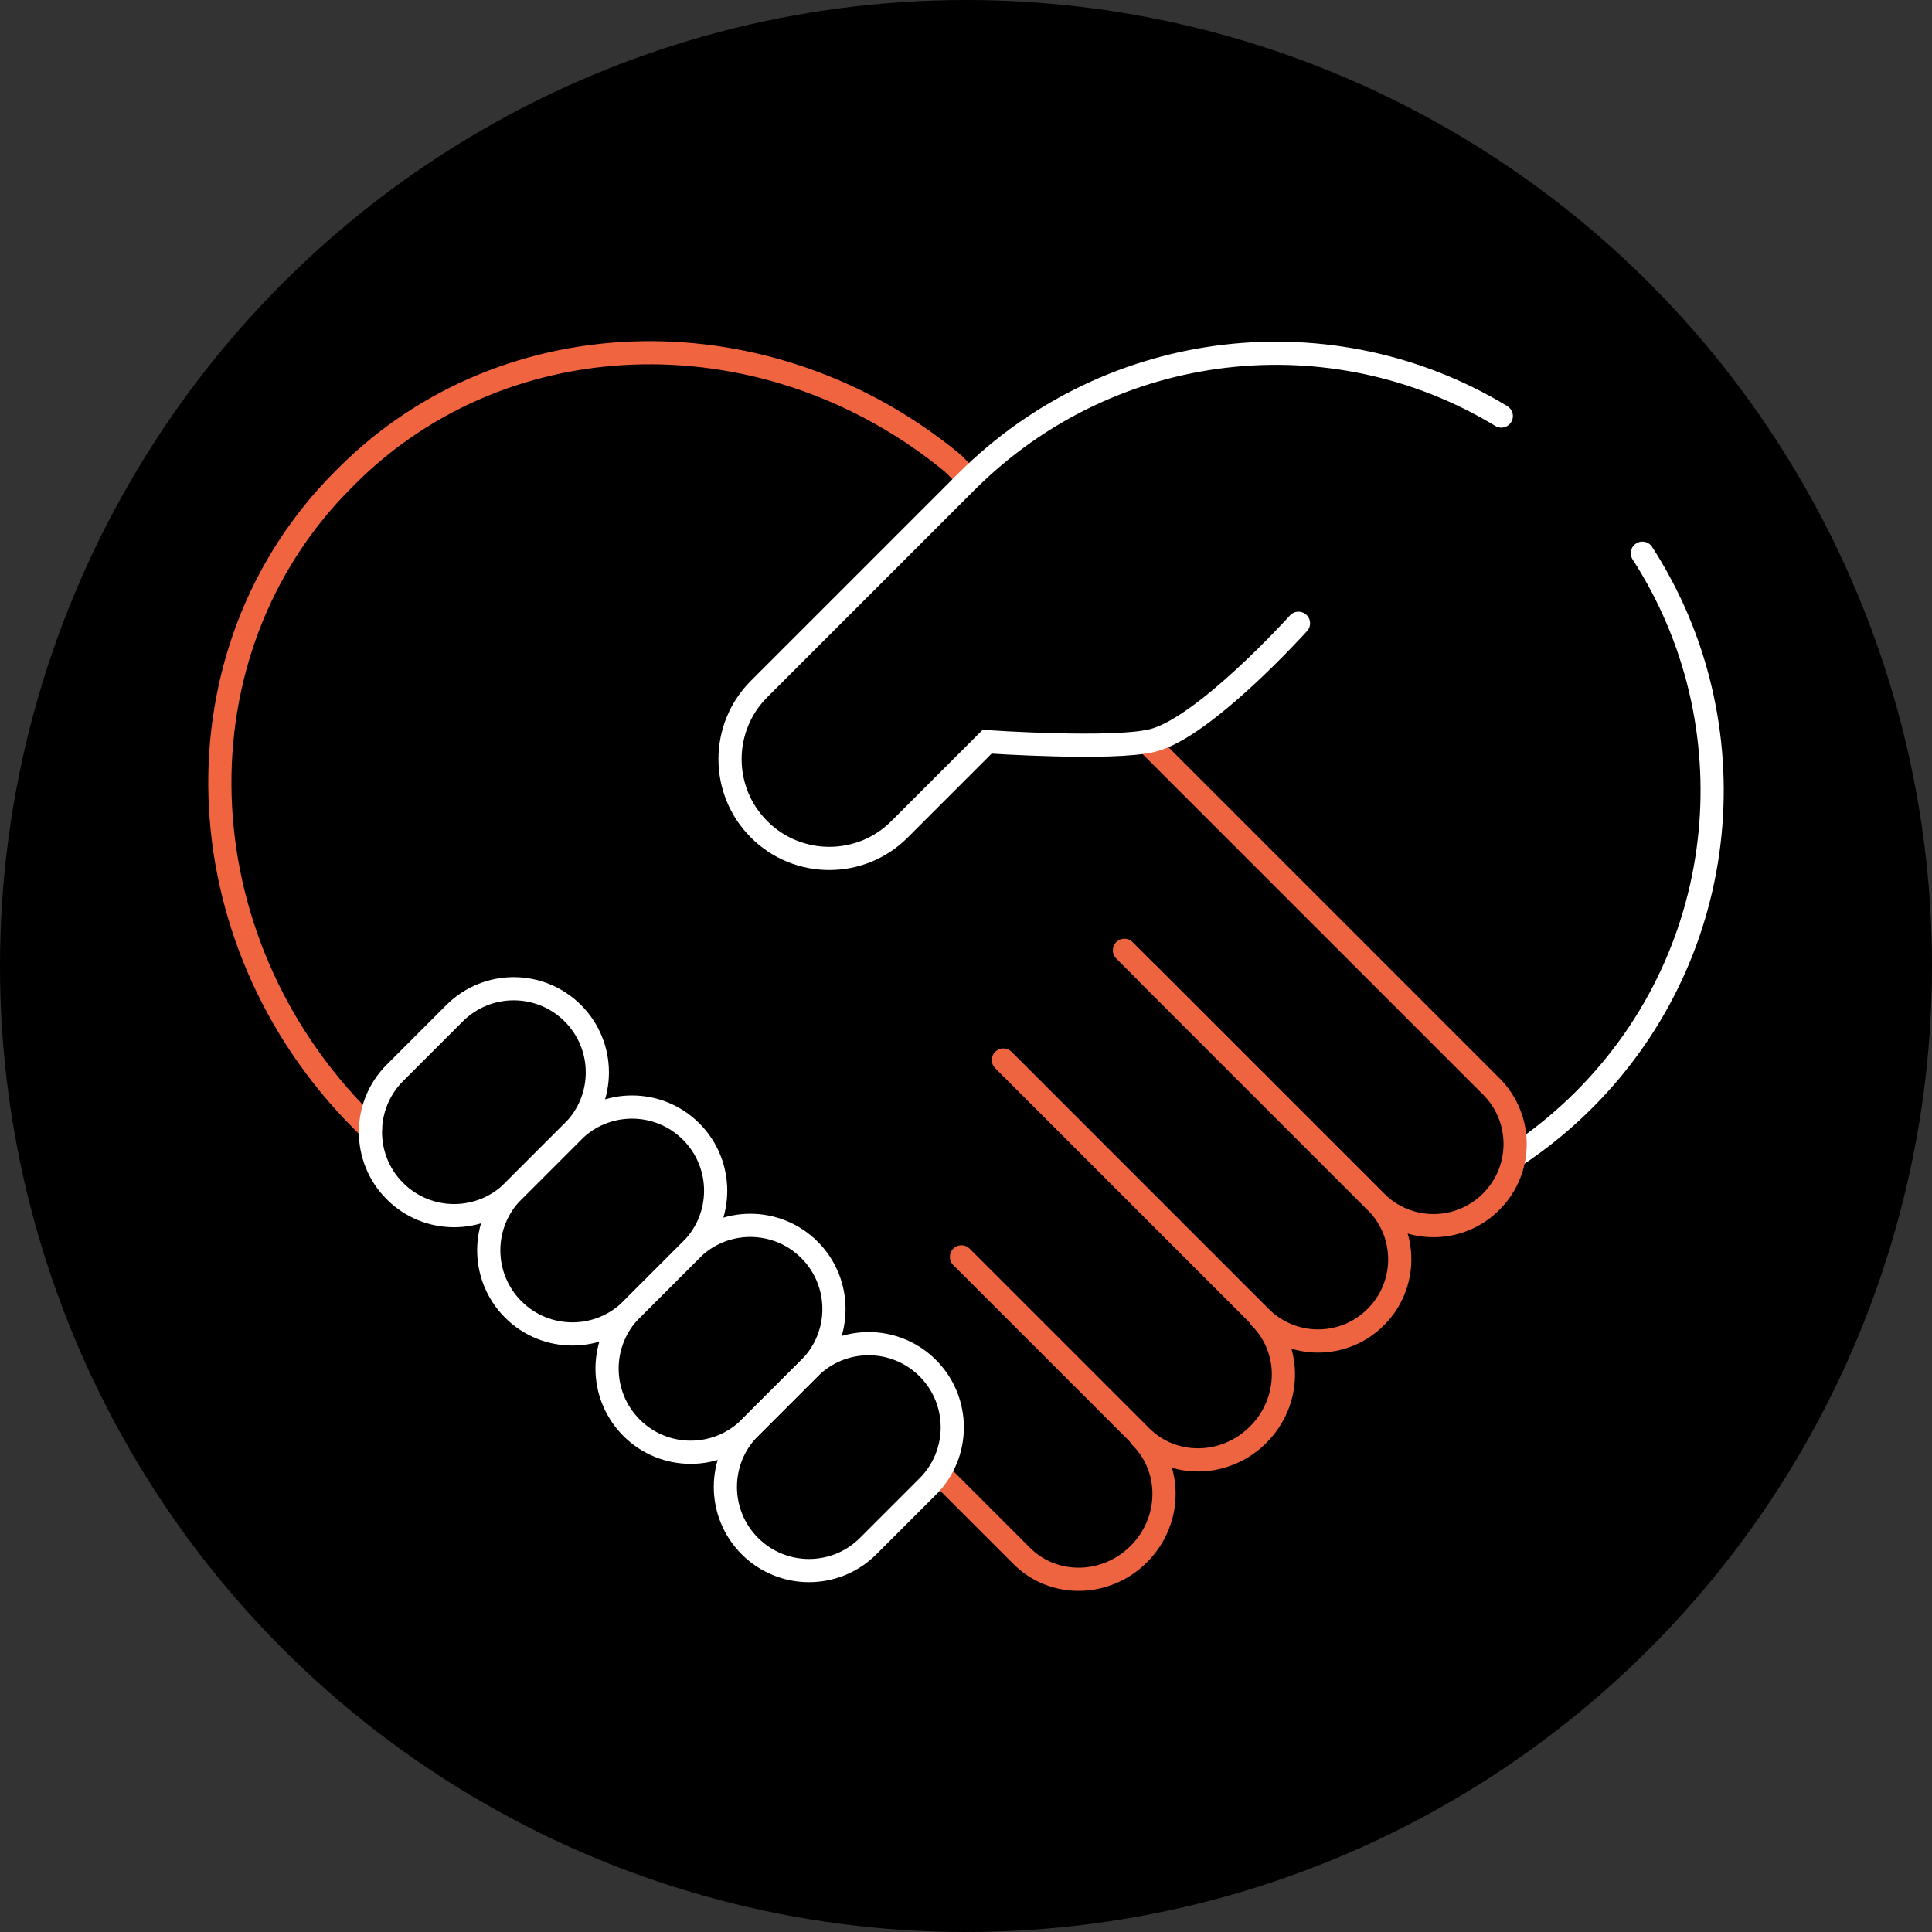
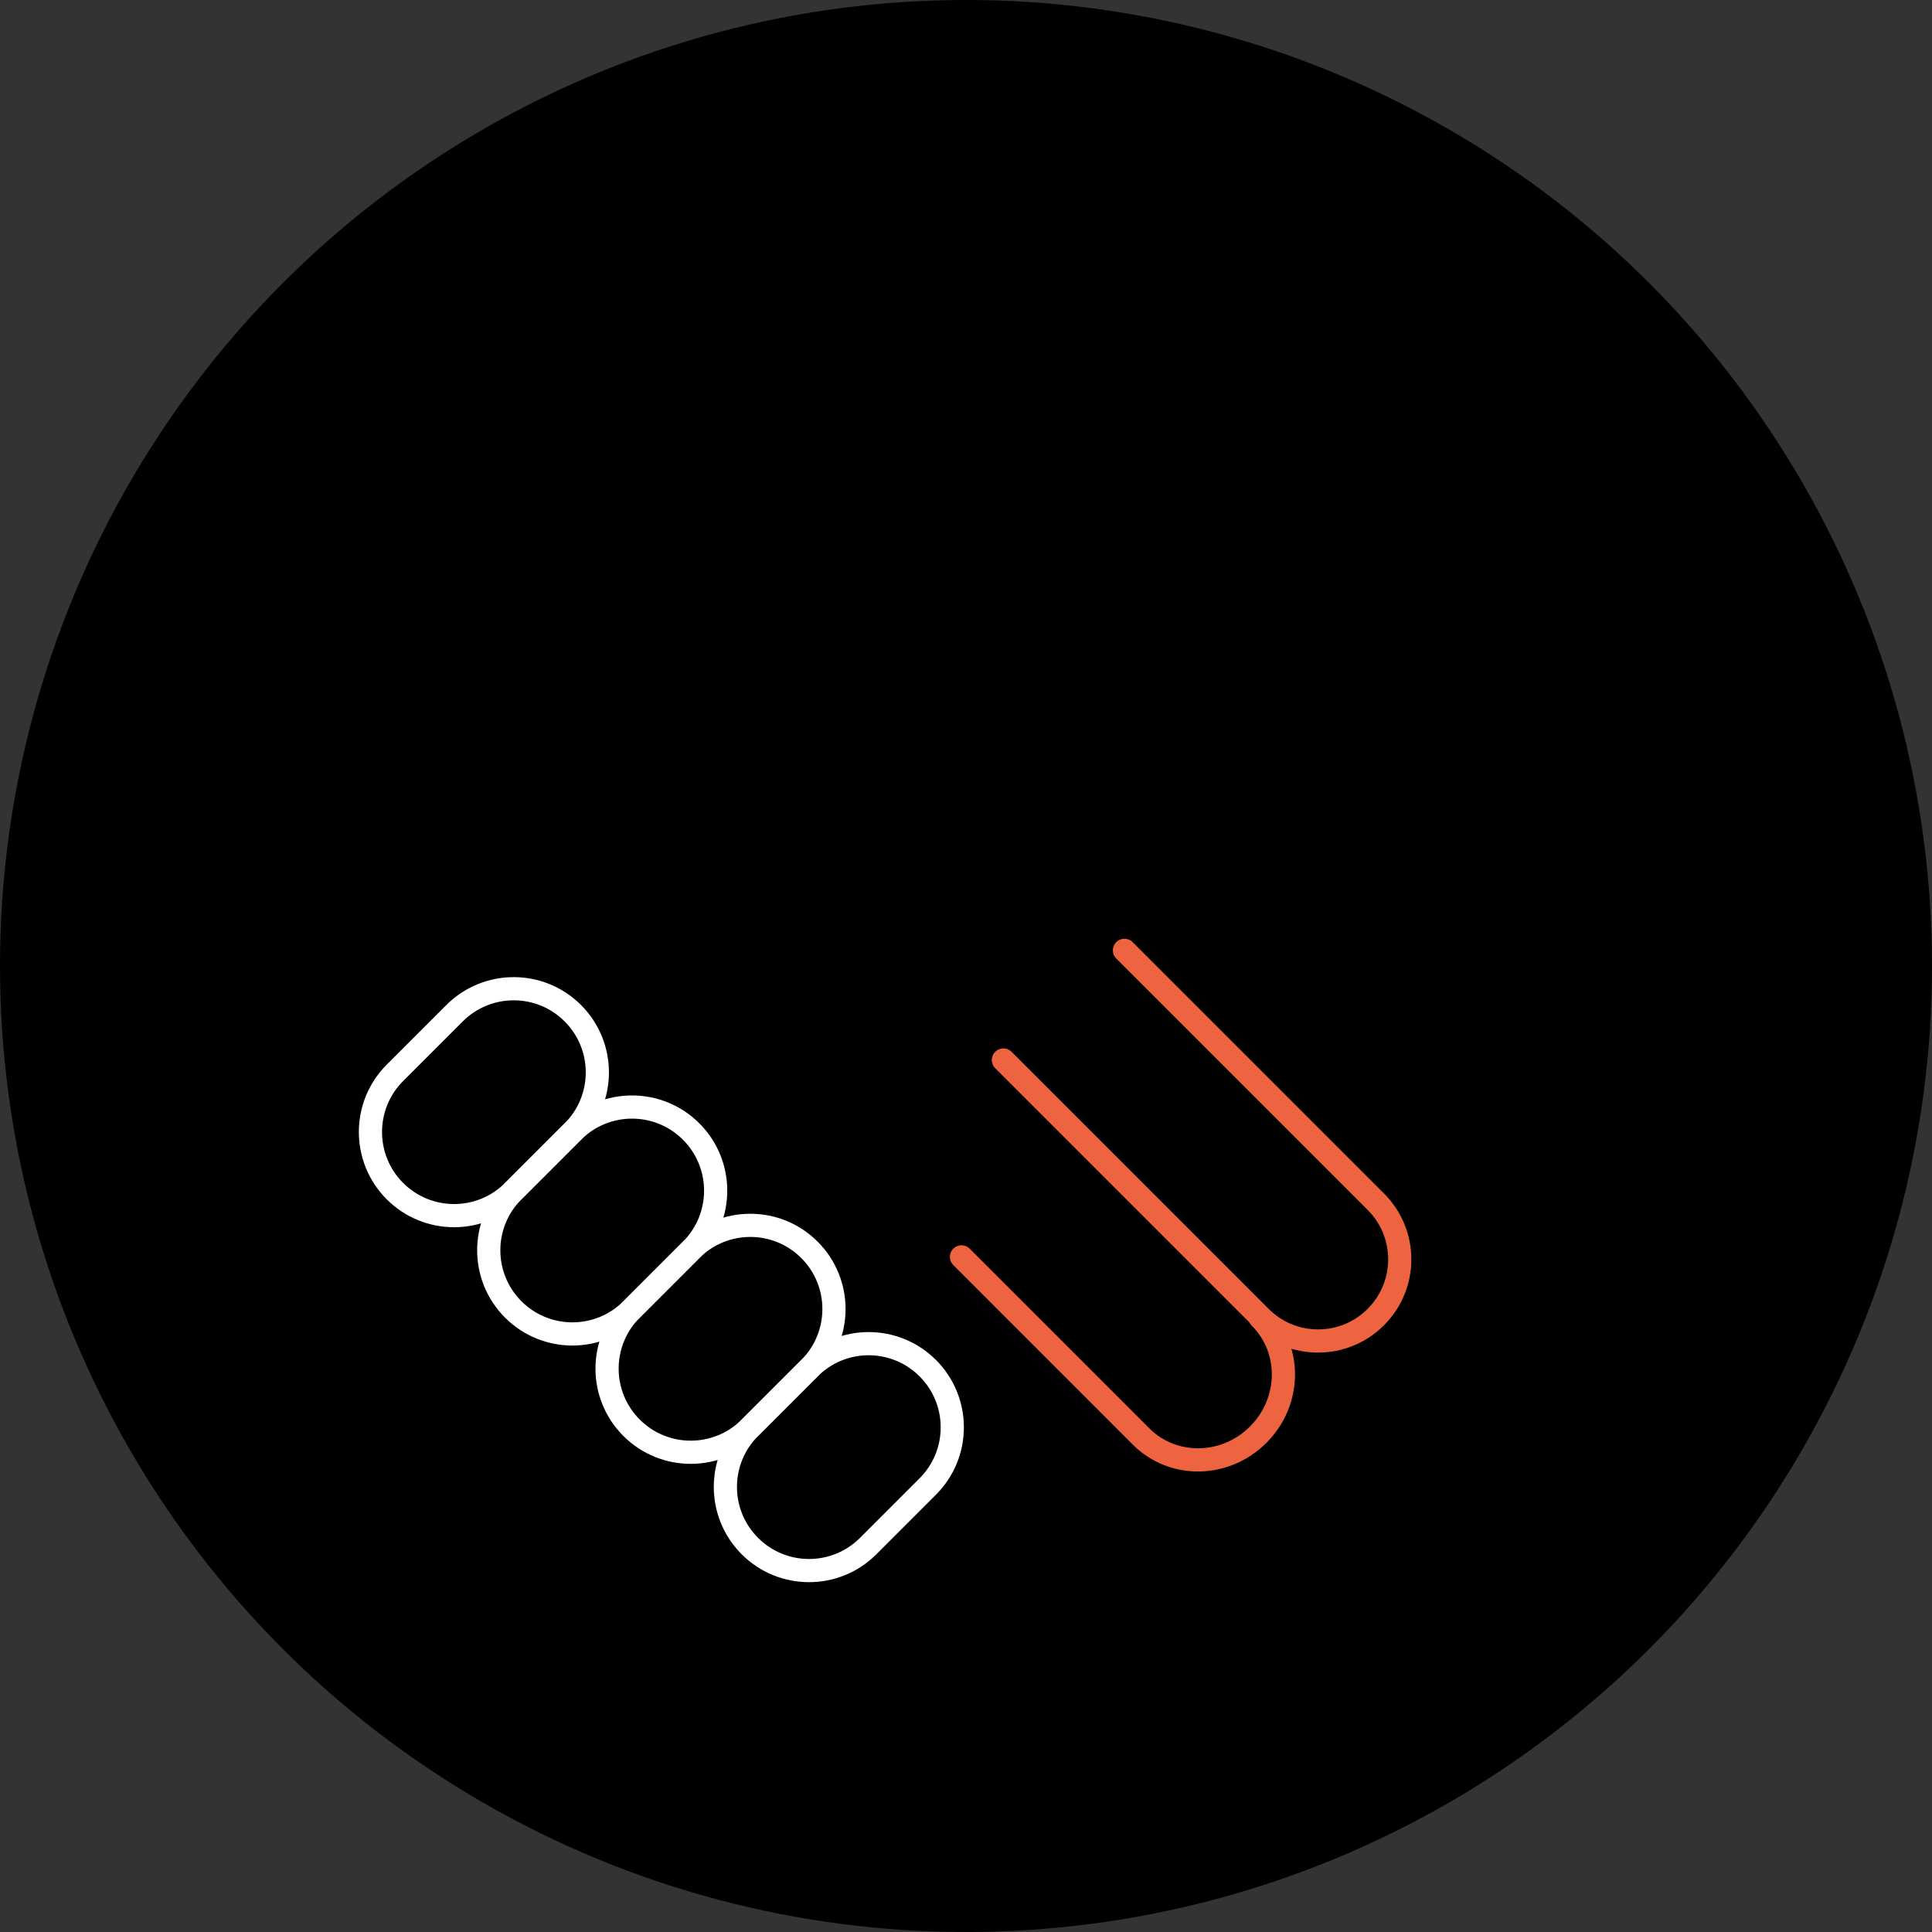
<svg xmlns="http://www.w3.org/2000/svg" version="1.1" id="Layer_1" x="0px" y="0px" width="500px" height="500px" viewBox="0 0 500 500" enable-background="new 0 0 500 500" xml:space="preserve">
  <rect x="0" y="0" width="500" height="500" fill="#333333" stroke="none" />
  <circle cx="250" cy="250" r="250" />
  <g>
-     <path fill="none" stroke="#F06440" stroke-width="6" stroke-linecap="round" stroke-miterlimit="10" d="M250.587,123.88   l-3.982-3.982c-47.247-39.001-115.19-38.363-156.88,3.327l-0.888,0.888c-44.469,44.469-42.23,118.808,5.001,166.039l2.049,2.049" />
    <path fill="none" stroke="#EE6440" stroke-width="6" stroke-linecap="round" stroke-miterlimit="10" d="M259.68,274.333   l66.548,66.548c8.229,8.229,21.571,8.229,29.8,0l0.057-0.057c8.229-8.229,8.229-21.571,0-29.801l-65.077-65.077" />
    <path fill="none" stroke="#EE6440" stroke-width="6" stroke-linecap="round" stroke-miterlimit="10" d="M248.829,325.277   l46.501,46.501c8.229,8.229,21.777,8.024,30.259-0.459l0.059-0.059c8.483-8.483,8.688-22.03,0.459-30.259" />
-     <path fill="none" stroke="#EE6440" stroke-width="6" stroke-linecap="round" stroke-miterlimit="10" d="M243.496,381.739   l20.937,20.937c8.229,8.229,21.777,8.024,30.259-0.459l0.059-0.059c8.483-8.483,8.688-22.03,0.459-30.259" />
-     <path fill="none" stroke="#FFFFFF" stroke-width="6" stroke-linecap="round" stroke-miterlimit="10" d="M425.044,143.166   c28.356,43.865,23.321,103.039-15.107,141.467c-5.522,5.522-11.471,10.354-17.743,14.496" />
    <g>
      <path fill="none" stroke="#FFFFFF" stroke-width="6" stroke-miterlimit="10" d="M102.21,277.647    c-8.455,8.455-8.455,22.164,0,30.619c8.455,8.455,22.164,8.455,30.619,0l15.424-15.424c8.455-8.455,8.455-22.164,0-30.619    c-8.455-8.455-22.164-8.455-30.619,0L102.21,277.647z" />
      <path fill="none" stroke="#FFFFFF" stroke-width="6" stroke-miterlimit="10" d="M132.829,308.266    c-8.455,8.455-8.455,22.164,0,30.619c8.455,8.455,22.164,8.455,30.619,0l15.424-15.424c8.455-8.455,8.455-22.164,0-30.619    s-22.164-8.455-30.619,0L132.829,308.266z" />
      <path fill="none" stroke="#FFFFFF" stroke-width="6" stroke-miterlimit="10" d="M163.448,338.885    c-8.455,8.455-8.455,22.164,0,30.619s22.164,8.455,30.619,0l15.424-15.424c8.455-8.455,8.455-22.164,0-30.619    c-8.455-8.455-22.164-8.455-30.619,0L163.448,338.885z" />
      <path fill="none" stroke="#FFFFFF" stroke-width="6" stroke-miterlimit="10" d="M194.067,369.505    c-8.455,8.455-8.455,22.164,0,30.619c8.455,8.455,22.164,8.455,30.619,0l15.424-15.424c8.455-8.455,8.455-22.164,0-30.619    c-8.455-8.455-22.164-8.455-30.619,0L194.067,369.505z" />
    </g>
-     <path fill="none" stroke="#EE6440" stroke-width="6" stroke-linecap="round" stroke-miterlimit="10" d="M296.879,251.815   l59.207,59.207c8.229,8.229,21.571,8.229,29.801,0l0.057-0.057c8.229-8.229,8.229-21.571,0-29.801l-89.212-89.212" />
-     <path fill="none" stroke="#FFFFFF" stroke-width="6" stroke-linecap="round" stroke-miterlimit="10" d="M336.045,161.301   c0,0-24.451,27.138-37.886,30.363c-10.396,2.495-42.694,0.297-42.694,0.297l-22.676,22.676c-10.033,10.033-26.299,10.033-36.332,0   c-10.033-10.033-10.033-26.299,0-36.332l53.553-53.553c37.637-37.637,94.96-43.505,138.525-17.077" />
  </g>
</svg>